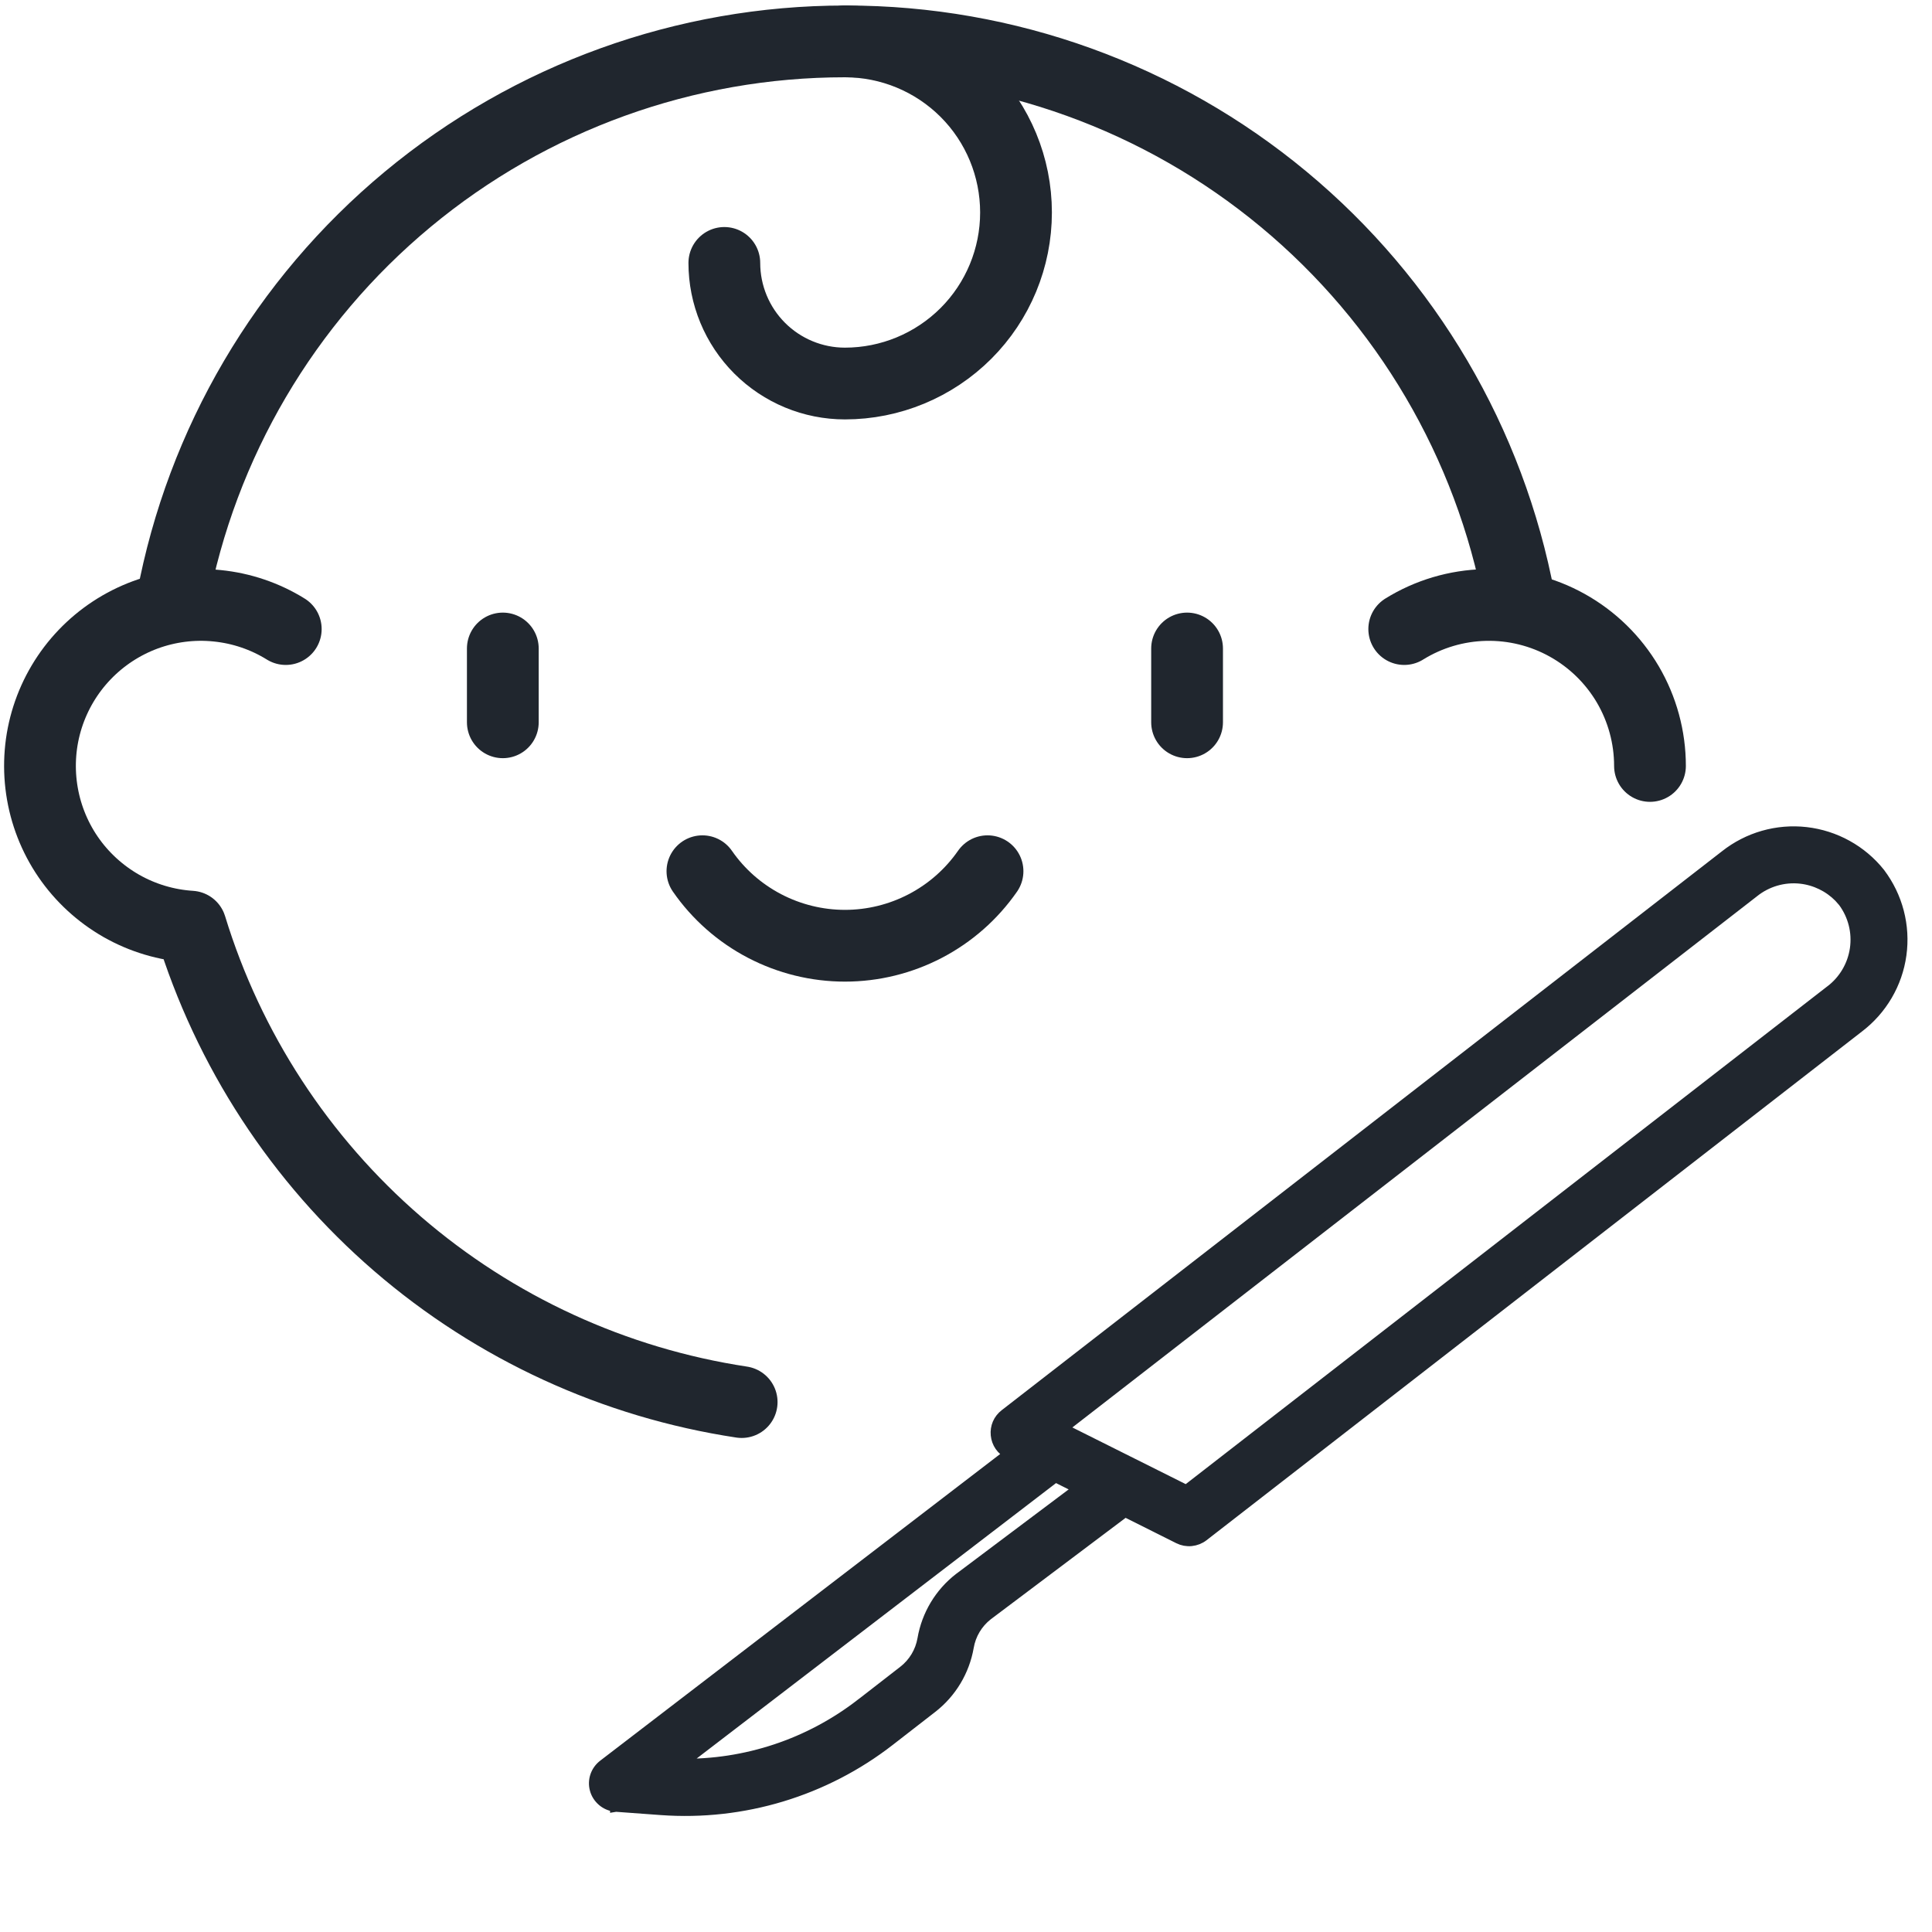
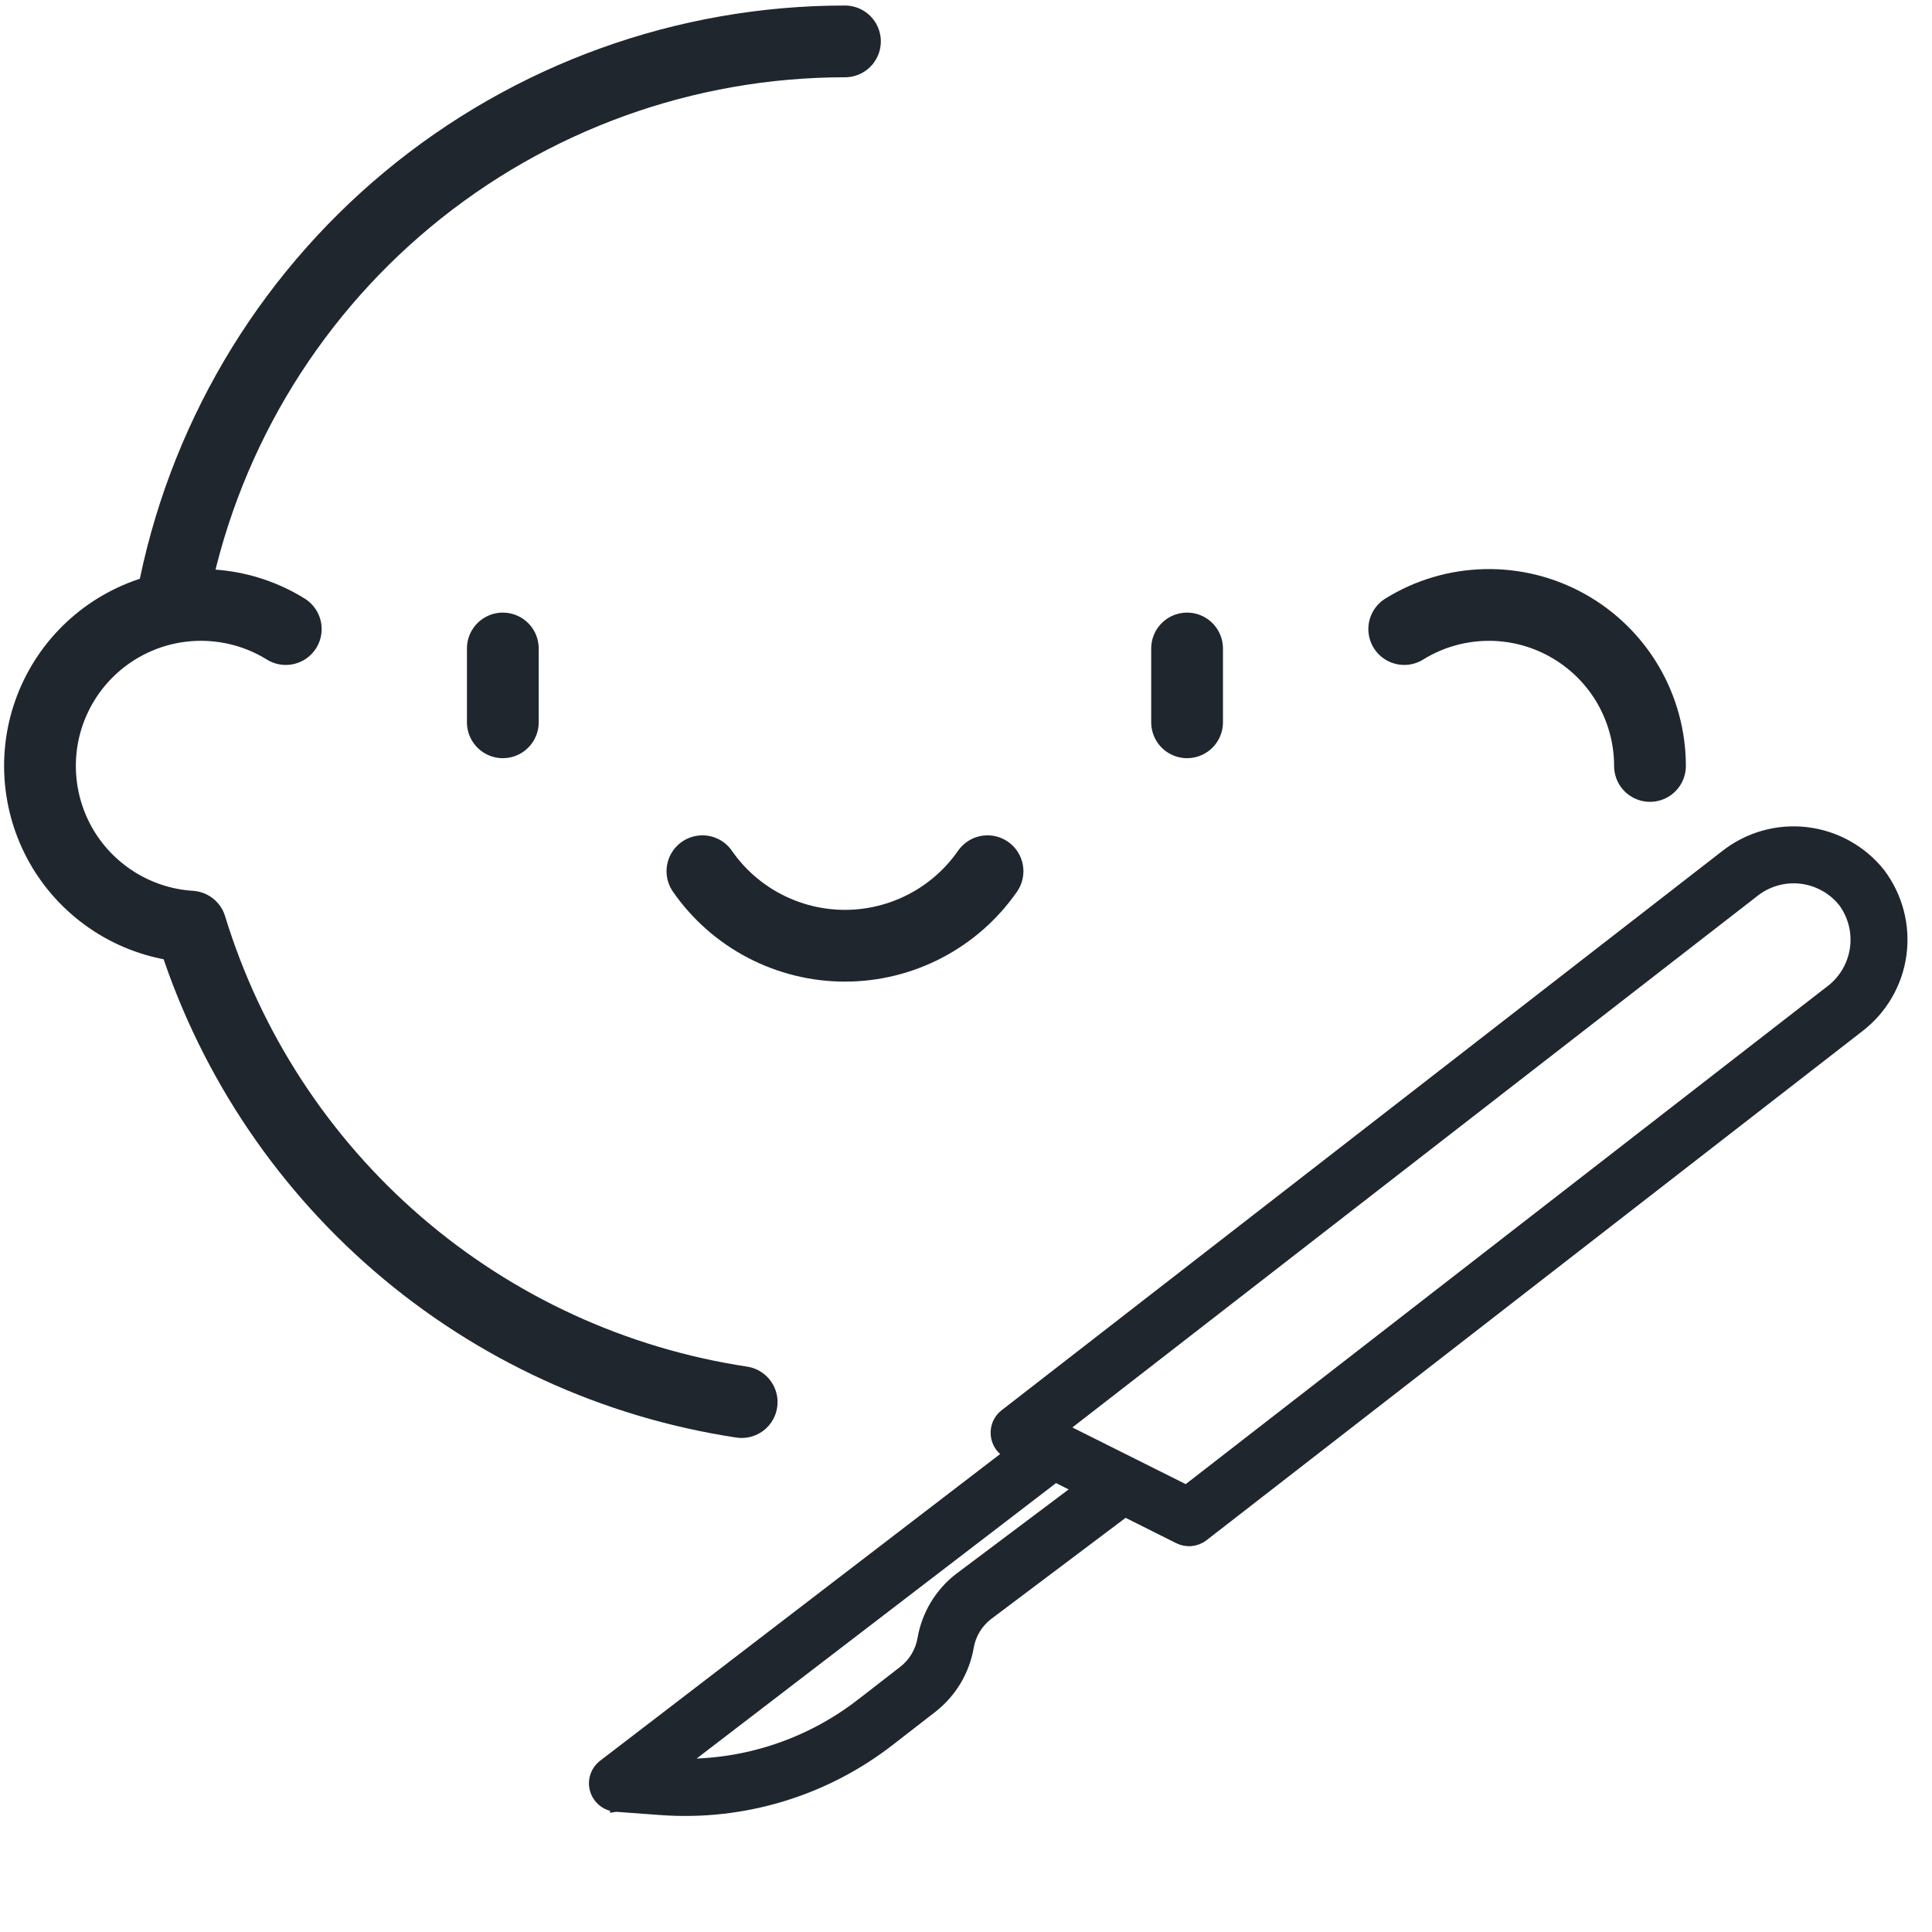
<svg xmlns="http://www.w3.org/2000/svg" width="35" height="35" viewBox="0 0 35 35" fill="none">
  <g clip-path="url(#clip0_2074_11620)">
    <path d="M15.307 0.75C12.415 0.75 9.613 1.762 7.387 3.61C5.162 5.458 3.652 8.025 3.12 10.869" stroke="#20262E" stroke-width="1.3" stroke-linecap="round" stroke-linejoin="round" />
-     <path d="M15.307 0.75C16.129 0.75 16.917 1.077 17.499 1.658C18.08 2.239 18.406 3.027 18.406 3.849C18.406 4.671 18.08 5.459 17.499 6.04C16.917 6.621 16.129 6.948 15.307 6.948C14.728 6.948 14.172 6.718 13.762 6.308C13.352 5.898 13.122 5.342 13.122 4.763" stroke="#20262E" stroke-width="1.3" stroke-linecap="round" stroke-linejoin="round" />
    <path d="M12.725 15.783C13.014 16.2 13.4 16.54 13.85 16.775C14.3 17.01 14.8 17.133 15.307 17.133C15.815 17.133 16.314 17.01 16.764 16.775C17.214 16.54 17.6 16.2 17.89 15.783" stroke="#20262E" stroke-width="1.3" stroke-linecap="round" stroke-linejoin="round" />
    <path d="M21.505 11.748V13.085" stroke="#20262E" stroke-width="1.3" stroke-linecap="round" stroke-linejoin="round" />
    <path d="M9.109 11.748V13.085" stroke="#20262E" stroke-width="1.3" stroke-linecap="round" stroke-linejoin="round" />
    <path d="M5.177 11.396C4.8 11.162 4.374 11.018 3.933 10.974C3.492 10.929 3.047 10.986 2.631 11.139C2.215 11.293 1.839 11.54 1.533 11.86C1.226 12.181 0.997 12.567 0.862 12.989C0.727 13.411 0.691 13.859 0.755 14.298C0.819 14.736 0.982 15.155 1.232 15.521C1.482 15.887 1.813 16.191 2.198 16.411C2.583 16.63 3.014 16.759 3.456 16.787C4.138 19.017 5.437 21.009 7.203 22.534C8.969 24.058 11.13 25.051 13.436 25.4" stroke="#20262E" stroke-width="1.3" stroke-linecap="round" stroke-linejoin="round" />
    <path d="M25.439 11.396C25.88 11.122 26.387 10.972 26.907 10.96C27.426 10.948 27.939 11.075 28.393 11.328C28.847 11.581 29.225 11.95 29.489 12.398C29.752 12.846 29.891 13.356 29.891 13.876" stroke="#20262E" stroke-width="1.3" stroke-linecap="round" stroke-linejoin="round" />
-     <path d="M15.335 0.75C18.228 0.75 21.03 1.762 23.255 3.61C25.481 5.458 26.99 8.025 27.523 10.869" stroke="#20262E" stroke-width="1.3" stroke-linecap="round" stroke-linejoin="round" />
    <path d="M32.719 15.083C33.243 15.143 33.723 15.408 34.052 15.82L34.053 15.822C34.371 16.243 34.51 16.774 34.437 17.297C34.365 17.819 34.088 18.29 33.668 18.609L21.796 27.824C21.734 27.872 21.659 27.901 21.581 27.909C21.503 27.917 21.424 27.902 21.354 27.867L20.381 27.38L17.886 29.257C17.703 29.401 17.58 29.607 17.541 29.837C17.465 30.272 17.23 30.664 16.88 30.935L16.115 31.529C14.938 32.444 13.463 32.89 11.976 32.782L11.158 32.722L11.152 32.723L11.152 32.722L11.135 32.72C11.053 32.709 10.976 32.675 10.914 32.621C10.851 32.566 10.805 32.495 10.784 32.415C10.762 32.336 10.765 32.251 10.792 32.172C10.819 32.094 10.869 32.025 10.935 31.975L18.291 26.335L18.276 26.328C18.213 26.296 18.159 26.25 18.119 26.192C18.079 26.134 18.055 26.066 18.048 25.996C18.041 25.926 18.052 25.855 18.079 25.791C18.107 25.726 18.152 25.669 18.208 25.626L31.256 15.501C31.669 15.174 32.195 15.023 32.719 15.083ZM12.321 31.961C13.506 31.982 14.665 31.598 15.605 30.868L15.606 30.868L16.37 30.275C16.555 30.132 16.68 29.924 16.72 29.693C16.795 29.257 17.03 28.864 17.38 28.593L17.382 28.592L19.549 26.965L19.12 26.75L12.321 31.961ZM32.618 15.909C32.313 15.876 32.007 15.966 31.768 16.158L31.767 16.159L19.24 25.878L21.492 27.004L33.158 17.953L33.16 17.952C33.405 17.768 33.568 17.494 33.612 17.19C33.656 16.887 33.578 16.579 33.396 16.334L33.32 16.248C33.133 16.059 32.885 15.938 32.618 15.909Z" fill="#20262E" stroke="#20262E" stroke-width="0.2" />
  </g>
  <defs>
    <clipPath id="clip0_2074_11620">
      <rect width="35" height="35" fill="white" />
    </clipPath>
  </defs>
</svg>